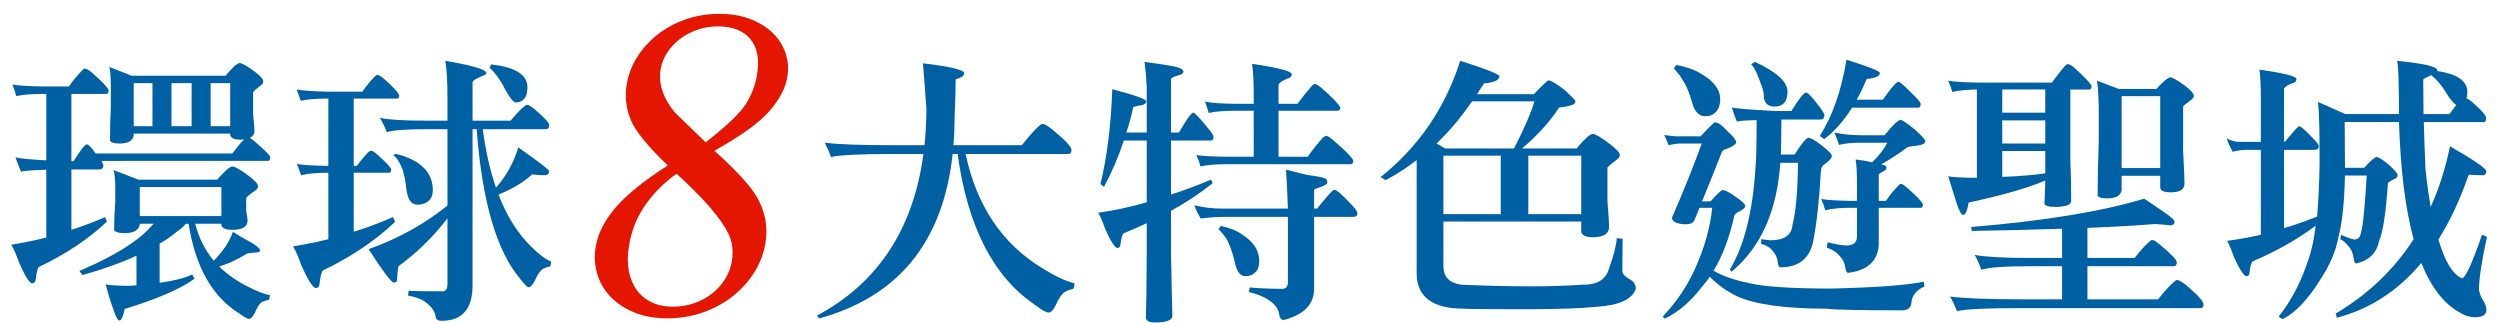
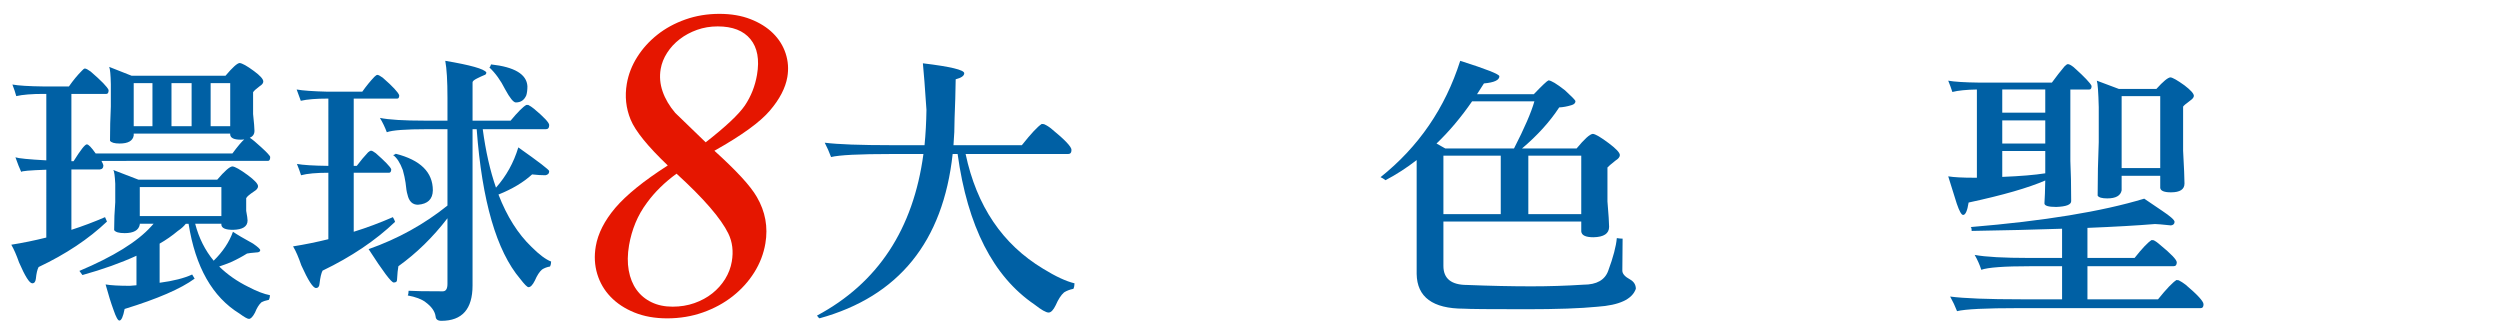
<svg xmlns="http://www.w3.org/2000/svg" version="1.1" id="圖層_1" x="0px" y="0px" width="605.787px" height="78.333px" viewBox="0 0 605.787 78.333" enable-background="new 0 0 605.787 78.333" xml:space="preserve">
  <g enable-background="new    ">
    <path fill="#0060A4" d="M25.453,52.618c0.178,0.356,0.334,0.713,0.468,1.068c-4.454,4.232-9.977,7.906-16.568,11.023   c-0.312,0.579-0.535,1.536-0.668,2.873c-0.09,0.712-0.379,1.068-0.869,1.068c-0.668,0-1.737-1.691-3.207-5.077   c-0.625-1.78-1.248-3.207-1.871-4.275c2.806-0.445,5.633-1.024,8.484-1.737V41.126c-4.008,0.134-6.036,0.313-6.08,0.535   c-0.401-0.846-0.869-2.026-1.403-3.541c0.802,0.268,3.295,0.513,7.482,0.734v-16.1h-0.668c-2.851,0-5.056,0.178-6.614,0.534   c-0.223-0.846-0.534-1.781-0.935-2.806c1.47,0.267,3.985,0.424,7.549,0.468h6.146c1.024-1.471,2.071-2.739,3.14-3.809   c0.311-0.355,0.556-0.534,0.735-0.534c0.267,0,0.735,0.245,1.403,0.734c2.583,2.228,4.03,3.72,4.342,4.477   c0,0.624-0.178,0.936-0.534,0.936h-8.485v16.301h0.535c1.692-2.717,2.761-4.075,3.207-4.075c0.401,0,1.113,0.734,2.138,2.204   h33.136c1.292-1.737,2.249-2.872,2.873-3.407c-0.268,0.045-0.558,0.067-0.869,0.067c-1.604,0-2.45-0.401-2.539-1.203v-0.267H32.401   v0.467c-0.224,1.293-1.359,1.938-3.407,1.938c-1.248,0-2.027-0.222-2.338-0.668c0-2.85,0.067-5.611,0.201-8.284v-5.411   c-0.045-2.315-0.179-3.718-0.401-4.209l5.411,2.139h22.781c1.692-2.005,2.828-3.028,3.407-3.073   c0.623,0.045,1.781,0.69,3.474,1.938c1.514,1.113,2.271,1.96,2.271,2.538c0,0.401-0.29,0.78-0.869,1.136   c-0.891,0.668-1.426,1.159-1.603,1.47v5.278c0.222,2.094,0.334,3.451,0.334,4.075c0,0.801-0.379,1.358-1.136,1.67   c0.623,0.4,1.537,1.158,2.739,2.271c1.47,1.336,2.205,2.138,2.205,2.404c0,0.625-0.179,0.936-0.535,0.936H24.584   c0.267,0.491,0.423,0.847,0.468,1.069c0,0.624-0.291,0.958-0.869,1.002h-6.881v14.631C20.063,54.8,22.781,53.776,25.453,52.618z    M27.457,41.194l6.08,2.338h19.106c1.781-2.093,3.006-3.162,3.674-3.207c0.624,0.045,1.848,0.735,3.674,2.071   c1.692,1.247,2.539,2.161,2.539,2.739c0,0.445-0.334,0.868-1.002,1.27c-1.069,0.713-1.693,1.247-1.871,1.604v3.072   c0.223,1.203,0.334,1.982,0.334,2.339c0,1.47-1.181,2.228-3.541,2.271c-1.782,0-2.717-0.401-2.806-1.203v-0.267h-6.346   c0.89,3.43,2.382,6.413,4.476,8.952c2.226-2.182,3.785-4.521,4.676-7.015c0.979,0.668,2.605,1.626,4.877,2.872   c1.158,0.802,1.737,1.336,1.737,1.604c-0.045,0.357-0.357,0.534-0.935,0.534c-1.114,0.09-1.871,0.179-2.271,0.268   c-1.203,0.758-2.539,1.47-4.008,2.138c-0.892,0.357-1.804,0.691-2.739,1.002c2.004,1.961,4.364,3.607,7.082,4.944   c2.048,1.068,3.785,1.736,5.211,2.004c0,0.444-0.09,0.823-0.267,1.136c-0.713,0.134-1.314,0.334-1.804,0.602   c-0.579,0.534-1.092,1.357-1.536,2.472c-0.535,1.023-1.025,1.536-1.47,1.536c-0.357,0-1.114-0.424-2.271-1.27   c-6.592-4.053-10.712-11.312-12.359-21.778h-0.668c-0.491,0.624-1.136,1.202-1.938,1.736c-1.381,1.159-2.851,2.183-4.409,3.073   v9.486c3.34-0.445,5.968-1.113,7.883-2.004c0.222,0.401,0.422,0.735,0.601,1.002c-3.34,2.449-8.997,4.899-16.969,7.349   c-0.357,1.871-0.78,2.807-1.27,2.807c-0.357,0-0.825-0.847-1.403-2.539c-0.625-1.693-1.27-3.764-1.938-6.213   c1.292,0.223,3.25,0.334,5.879,0.334c0.535-0.045,1.069-0.09,1.604-0.134V61.97c-3.786,1.737-8.15,3.297-13.094,4.677   c-0.312-0.401-0.557-0.735-0.735-1.002c8.239-3.475,14.029-7.059,17.37-10.756c0.268-0.268,0.468-0.49,0.602-0.668h-3.34v0.2   c-0.268,1.381-1.493,2.071-3.674,2.071c-1.381,0-2.228-0.244-2.539-0.735c0-2.315,0.089-4.564,0.268-6.747v-4.477   C27.835,42.62,27.679,41.505,27.457,41.194z M32.401,30.572h4.542V20.15h-4.542V30.572z M33.871,52.35h19.774v-7.015H33.871V52.35z    M41.553,20.15v10.422h4.877V20.15H41.553z M51.04,20.15v10.422h4.744V20.15H51.04z" />
    <path fill="#0060A4" d="M91.458,18.145c0.222,0,0.645,0.224,1.269,0.668c2.405,2.095,3.741,3.52,4.009,4.276   c0,0.534-0.157,0.802-0.468,0.802H85.712v16.301h0.735c0.936-1.247,1.848-2.339,2.739-3.274c0.311-0.267,0.556-0.4,0.735-0.4   c0.222,0,0.601,0.2,1.136,0.602c2.227,1.96,3.474,3.251,3.741,3.875c0,0.579-0.179,0.868-0.535,0.868h-8.551v14.297   c3.162-0.979,6.324-2.16,9.487-3.541c0.267,0.445,0.445,0.824,0.534,1.136c-4.766,4.543-10.622,8.484-17.57,11.824   c-0.312,0.58-0.558,1.626-0.735,3.141c-0.045,0.712-0.334,1.068-0.869,1.068c-0.713,0-1.894-1.826-3.541-5.478   c-0.668-1.96-1.336-3.496-2.004-4.61c2.806-0.444,5.656-1.023,8.551-1.736V41.862H79.5c-2.851,0-5.033,0.2-6.547,0.602   c-0.268-0.846-0.602-1.76-1.002-2.739c1.47,0.267,3.986,0.424,7.549,0.468h0.067V23.891h-0.134c-2.851,0-5.033,0.178-6.547,0.534   c-0.267-0.757-0.601-1.67-1.002-2.739c1.47,0.268,3.985,0.445,7.549,0.534h8.351c0.979-1.38,1.959-2.582,2.939-3.607   C91.034,18.302,91.279,18.145,91.458,18.145z M108.427,49.812V31.306h-4.944c-5.21,0-8.462,0.245-9.753,0.735   c-0.446-1.203-1.002-2.36-1.67-3.475c2.138,0.446,5.768,0.668,10.89,0.668h5.478V23.69c0-4.052-0.178-7.036-0.534-8.952   c6.101,1.025,9.419,1.961,9.954,2.807c0,0.356-0.179,0.579-0.535,0.668c-0.446,0.178-1.025,0.445-1.737,0.802   c-0.713,0.356-1.069,0.668-1.069,0.935v9.286h9.219c1.737-2.093,3.006-3.362,3.808-3.808h0.467   c0.445,0.224,0.913,0.534,1.403,0.936c2.449,2.049,3.674,3.363,3.674,3.941c0,0.668-0.268,1.002-0.802,1.002h-15.299   c0.712,5.345,1.781,10.066,3.207,14.163c2.494-2.806,4.297-6.057,5.411-9.754c4.987,3.519,7.482,5.435,7.482,5.745   c0,0.58-0.312,0.914-0.936,1.003c-0.935,0-2.004-0.067-3.207-0.201c-2.094,1.916-4.81,3.541-8.15,4.877   c2.048,5.301,4.72,9.531,8.017,12.693c1.871,1.871,3.451,3.052,4.744,3.541c0,0.445-0.09,0.847-0.268,1.202   c-0.758,0.134-1.403,0.379-1.938,0.735c-0.624,0.534-1.202,1.426-1.737,2.672c-0.534,1.069-1.047,1.604-1.537,1.604   c-0.312,0-0.98-0.668-2.004-2.004c-5.746-6.77-9.264-18.861-10.556-36.276h-1.002v37.88c0,5.7-2.517,8.551-7.549,8.551   c-0.892,0-1.359-0.357-1.403-1.069c-0.179-1.247-1.002-2.404-2.472-3.474c-0.936-0.713-2.361-1.247-4.276-1.604   c0.134-0.267,0.201-0.646,0.201-1.136c1.291,0.089,4.052,0.134,8.284,0.134c0.757,0,1.136-0.602,1.136-1.804v-15.9   c-3.519,4.588-7.482,8.463-11.892,11.625c-0.133,0.668-0.245,1.781-0.334,3.34c0,0.401-0.267,0.602-0.802,0.602   c-0.579,0-2.605-2.694-6.079-8.084C96.402,57.874,102.77,54.355,108.427,49.812z M95.867,37.252   c6.013,1.515,9.019,4.476,9.019,8.885c-0.045,2.138-1.248,3.297-3.608,3.474c-1.336,0-2.183-0.823-2.539-2.472   c-0.178-0.534-0.334-1.491-0.467-2.872c-0.134-0.936-0.357-1.96-0.668-3.073c-0.668-1.781-1.448-2.983-2.338-3.607   C95.667,37.453,95.867,37.341,95.867,37.252z M118.982,15.607c5.7,0.624,8.64,2.383,8.818,5.277c0,0.892-0.09,1.626-0.267,2.205   c-0.491,1.158-1.336,1.736-2.539,1.736c-0.58,0-1.448-1.068-2.605-3.206c-1.069-2.139-2.338-3.897-3.808-5.278   C118.759,16.208,118.893,15.963,118.982,15.607z" />
    <path fill="#0060A4" d="M253.023,30.104c0.623,0.267,1.246,0.668,1.871,1.202c3.161,2.584,4.742,4.254,4.742,5.011   c0,0.668-0.268,1.002-0.801,1.002h-24.853c2.673,12.604,8.929,21.869,18.772,27.792c3.028,1.87,5.566,3.05,7.616,3.54   c0,0.49-0.09,0.936-0.267,1.336c-0.893,0.178-1.648,0.468-2.271,0.869c-0.713,0.623-1.382,1.647-2.005,3.073   c-0.579,1.202-1.159,1.804-1.737,1.804c-0.624,0-1.76-0.646-3.406-1.938c-10.021-6.814-16.234-18.974-18.64-36.477h-1.202   c-2.316,21.244-13.072,34.516-32.268,39.816c-0.178-0.09-0.379-0.312-0.601-0.668c14.741-7.883,23.338-20.933,25.787-39.148h-7.75   c-7.794,0-12.671,0.245-14.63,0.734c-0.446-1.202-0.958-2.359-1.537-3.474c3.162,0.401,8.595,0.602,16.301,0.602h7.883   c0.268-2.716,0.423-5.567,0.467-8.552c-0.356-5.344-0.646-9.107-0.867-11.29c6.68,0.802,10.021,1.604,10.021,2.405   c0,0.624-0.69,1.113-2.071,1.47c-0.045,3.163-0.133,6.303-0.268,9.42c0,2.316-0.09,4.499-0.267,6.547h16.567   c2.227-2.806,3.83-4.521,4.811-5.145C252.645,30.037,252.845,30.06,253.023,30.104z" />
-     <path fill="#0060A4" d="M277.34,15.005c2.139,0.268,4.387,0.602,6.748,1.002c1.781,0.357,2.672,0.802,2.672,1.336   c0,0.446-0.379,0.735-1.135,0.869c-1.248,0.4-1.871,0.713-1.871,0.935v12.961h1.938c1.736-3.028,2.873-4.632,3.407-4.811   c0.356,0,1.336,0.98,2.939,2.939c1.336,1.56,2.004,2.495,2.004,2.807c0,0.668-0.179,1.002-0.534,1.002h-9.754v13.094   c3.207-1.023,6.436-2.227,9.688-3.607c0.177,0.313,0.311,0.602,0.4,0.868c-3.073,2.45-6.437,4.677-10.088,6.681v10.222   c0.134,7.17,0.244,12.248,0.334,15.232c0,1.068-1.426,1.603-4.275,1.603c-1.426,0-2.139-0.4-2.139-1.202   c0.09-2.538,0.156-7.816,0.201-15.833v-7.015c-1.826,0.847-3.719,1.67-5.679,2.472c-0.312,0.445-0.534,1.292-0.668,2.539   c-0.045,0.668-0.29,1.002-0.735,1.002c-0.623,0-1.626-1.559-3.006-4.677c-0.579-1.647-1.136-2.939-1.67-3.875   c3.875-0.534,7.793-1.38,11.758-2.538V34.045h-5.545c-1.336,4.008-2.939,7.749-4.811,11.224c-0.312-0.223-0.602-0.445-0.868-0.668   c1.604-6.548,2.561-14.207,2.872-22.981c5.479,1.426,8.218,2.404,8.218,2.939c0,0.579-0.646,0.935-1.937,1.068   c-0.803,0.179-1.203,0.29-1.203,0.334c-0.445,2.138-1.002,4.188-1.67,6.146h4.943V21.084   C277.785,19.037,277.607,17.009,277.34,15.005z M323.57,46.071c0.49,0.09,1.737,1.202,3.742,3.34   c1.068,1.025,1.603,1.804,1.603,2.339c0,0.534-0.356,0.801-1.069,0.801h-9.419v17.437c0,3.741-2.45,6.257-7.349,7.55   c-0.668-0.045-1.047-0.534-1.136-1.47c-0.179-1.381-1.247-2.65-3.207-3.809c-1.515-0.758-2.896-1.247-4.142-1.47   c0.133-0.49,0.2-0.868,0.2-1.136c2.493,0.223,5.188,0.334,8.083,0.334c0.803-0.089,1.203-0.646,1.203-1.67V52.55h-15.031   c-2.094,0-4.121,0.134-6.08,0.401c-0.668-1.024-1.18-2.093-1.536-3.207c2.093,0.535,4.364,0.802,6.813,0.802h15.834   c-0.134-3.963-0.291-7.104-0.468-9.42c1.692,0.401,3.429,0.825,5.211,1.27c2.315,0.313,3.696,0.579,4.142,0.802   c0.445,0.09,0.668,0.424,0.668,1.002c0,0.401-0.69,0.825-2.07,1.27c-0.758,0.224-1.136,0.4-1.136,0.534v4.543h0.735   c2.137-2.672,3.473-4.186,4.008-4.543C323.438,46.003,323.57,46.027,323.57,46.071z M318.561,20.35   c0.311,0,0.801,0.267,1.469,0.802c2.762,2.404,4.344,4.031,4.744,4.877c0,0.534-0.201,0.802-0.602,0.802h-14.363v11.156h7.082   c1.157-1.692,2.338-3.184,3.54-4.476c0.401-0.401,0.69-0.602,0.868-0.602c0.312,0,0.824,0.29,1.537,0.868   c2.983,2.539,4.676,4.232,5.077,5.077c0,0.625-0.2,0.936-0.601,0.936h-29.93c-2.807,0-4.967,0.179-6.48,0.534   c-0.224-0.845-0.558-1.759-1.002-2.738c1.47,0.223,3.963,0.356,7.482,0.4h6.413V26.831h-4.275c-2.851,0-5.056,0.178-6.614,0.534   c-0.223-0.757-0.534-1.67-0.936-2.739c1.471,0.313,3.986,0.49,7.55,0.534h4.275v-2.338c0-3.073-0.134-5.522-0.401-7.349   c6.414,0.936,9.621,1.782,9.621,2.538c0,0.535-0.379,0.892-1.137,1.069c-1.336,0.579-2.026,1.069-2.07,1.47v4.609h4.609   c1.158-1.604,2.271-3.006,3.34-4.208C318.114,20.55,318.382,20.35,318.561,20.35z M295.846,54.755   c2.139,0.445,3.852,1.136,5.145,2.071c2.761,1.781,4.143,3.897,4.143,6.347c0,1.515-0.424,2.538-1.27,3.072   c-0.446,0.446-1.159,0.669-2.139,0.669c-1.292,0-2.16-1.27-2.605-3.809c-0.579-2.227-1.18-3.896-1.803-5.011   c-0.491-0.801-1.182-1.67-2.072-2.605C295.422,55.268,295.623,55.023,295.846,54.755z" />
    <path fill="#0060A4" d="M353.834,14.738c6.324,2.005,9.486,3.252,9.486,3.741c0,0.936-1.247,1.515-3.74,1.737   c-0.58,0.892-1.137,1.76-1.67,2.605h13.762c2.004-2.093,3.184-3.207,3.541-3.341c0.623,0,1.959,0.802,4.008,2.405   c1.604,1.47,2.449,2.339,2.539,2.605c0,0.491-0.334,0.825-1.002,1.002c-1.025,0.313-2.005,0.491-2.939,0.535   c-2.271,3.474-5.278,6.792-9.02,9.954h13.229c1.914-2.315,3.229-3.496,3.941-3.541c0.623,0.045,1.914,0.802,3.875,2.271   c1.78,1.336,2.672,2.294,2.672,2.873c0,0.445-0.357,0.891-1.069,1.336c-1.069,0.847-1.715,1.402-1.938,1.67v8.217   c0.268,3.207,0.401,5.256,0.401,6.146c0,1.648-1.27,2.495-3.809,2.539c-1.87,0-2.851-0.468-2.939-1.403v-2.405H349.76v10.756   c0,3.073,1.914,4.61,5.744,4.61c5.567,0.222,10.756,0.334,15.566,0.334c4.275,0,8.484-0.134,12.627-0.401   c3.207,0,5.211-1.136,6.012-3.407c1.203-3.25,1.893-5.879,2.071-7.883c0.534,0.09,1.003,0.134,1.403,0.134   c-0.045,2.939-0.066,5.522-0.066,7.749c0,0.758,0.623,1.47,1.87,2.139c0.935,0.534,1.403,1.291,1.403,2.271   c-0.893,2.539-4.009,3.986-9.354,4.343c-4.053,0.401-9.799,0.602-17.236,0.602c-8.818,0-13.852-0.045-15.098-0.134   c-7.527,0-11.336-2.806-11.424-8.418V38.789c-2.405,1.87-4.922,3.497-7.55,4.877c-0.401-0.312-0.802-0.557-1.202-0.735   C343.746,35.582,350.182,26.185,353.834,14.738z M348.089,34.78l2.138,1.203h16.635c2.539-4.944,4.186-8.752,4.943-11.424h-15.098   C354.035,28.433,351.162,31.84,348.089,34.78z M349.76,37.719v14.163h13.895V37.719H349.76z M370.336,51.882h12.826V37.719h-12.826   V51.882z" />
-     <path fill="#0060A4" d="M415.564,29.636c0.711,0,1.67,0.668,2.872,2.004c1.514,1.381,2.271,2.316,2.271,2.806   c0,0.446-0.69,0.959-2.071,1.537c-0.668,0.179-1.113,0.4-1.336,0.668c-2.004,5.122-3.631,9.176-4.877,12.158h2.07   c1.604-1.825,2.583-2.738,2.94-2.738c0.578,0,1.558,0.49,2.939,1.47c1.692,1.158,2.538,1.938,2.538,2.338   c0,0.401-0.424,0.824-1.27,1.27c-0.801,0.312-1.269,0.69-1.402,1.136c-1.158,5.301-2.828,9.731-5.01,13.294   c2.004,1.248,4.854,2.249,8.551,3.007c3.563,0.891,10.266,1.336,20.108,1.336c10.866-0.268,18.306-0.824,22.313-1.67   c0,0.623,0.044,1.023,0.134,1.202c-0.624,0.223-1.247,0.602-1.87,1.136c-0.713,0.712-1.137,1.514-1.27,2.405   c0,1.47-0.758,2.204-2.271,2.204c-10.289,0-16.391-0.133-18.305-0.4c-10.021,0-17.26-1.002-21.713-3.006   c-2.494-1.203-4.699-2.784-6.613-4.744c-0.535,0.846-1.114,1.604-1.737,2.271c-2.806,3.696-5.857,6.324-9.153,7.884   c-0.223-0.134-0.379-0.313-0.467-0.535c3.207-3.385,5.768-7.147,7.683-11.29c2.36-5.166,3.785-10.177,4.275-15.031h-3.073   c-0.49,1.247-0.891,2.228-1.202,2.939c-0.224,0.713-1.002,1.069-2.339,1.069c-2.094-0.134-3.139-0.669-3.139-1.604   c2.76-6.324,5.166-12.314,7.215-17.972h-5.545c-0.668,0.045-1.493,0.179-2.473,0.401c-0.356-0.891-0.713-1.714-1.068-2.472   c1.425,0.223,2.494,0.334,3.207,0.334h5.611C414.183,30.772,415.34,29.636,415.564,29.636z M406.211,15.741   c2.404,0.445,4.364,1.135,5.879,2.07c3.162,1.782,4.743,3.875,4.743,6.28c-0.045,1.604-0.513,2.717-1.403,3.34   c-0.49,0.491-1.225,0.735-2.204,0.735c-1.648,0-2.763-1.27-3.341-3.809c-0.668-2.227-1.381-3.874-2.137-4.943   c-0.535-0.936-1.248-1.87-2.139-2.806C405.743,16.341,405.943,16.052,406.211,15.741z M438.277,33.377   c0.624,0.09,1.648,0.69,3.074,1.804c1.691,1.292,2.538,2.16,2.538,2.605c0,0.534-0.624,1.226-1.87,2.071   c-0.49,0.312-0.758,0.891-0.803,1.736c-0.4,7.172-1.047,12.938-1.937,17.303c-0.98,3.92-3.608,5.879-7.884,5.879   c-0.356,0-0.579-0.556-0.668-1.67c-0.133-0.712-0.445-1.38-0.936-2.004c-0.713-1.024-1.736-1.692-3.072-2.004   c0.043-0.134,0.066-0.512,0.066-1.136c0.846,0.09,1.559,0.178,2.139,0.267c3.383,0,5.188-1.225,5.41-3.674   c0.846-3.341,1.292-8.373,1.336-15.099h-4.275c-0.801,11.714-4.742,20.51-11.824,26.389c0-0.044-0.134-0.223-0.4-0.534   c3.474-5.746,5.545-13.984,6.213-24.719c0.178-1.781,0.267-5.611,0.267-11.49c-3.118,0.089-4.699,0.223-4.743,0.4   c-0.4-0.846-0.824-2.004-1.27-3.474c0.936,0.267,4.453,0.557,10.556,0.868h3.875c1.87-2.983,3.05-4.476,3.54-4.476   c0.401,0,1.203,0.779,2.406,2.338c1.201,1.47,1.893,2.495,2.07,3.073c0,0.713-0.29,1.092-0.869,1.136h-9.553   c0,1.381-0.023,3.296-0.066,5.745c0,0.936-0.023,1.849-0.066,2.739h3.34C436.563,34.736,437.699,33.377,438.277,33.377z    M425.251,15.005c5.255,2.405,7.883,4.811,7.883,7.215c0,2.361-1.024,3.564-3.073,3.607c-1.781,0-2.672-0.935-2.672-2.806   c0-0.534-0.179-1.291-0.535-2.271c-0.312-0.891-0.713-1.914-1.202-3.073c-0.49-1.023-0.935-1.736-1.336-2.138   C424.894,15.184,425.206,15.005,425.251,15.005z M447.431,14.471c5.388,1.693,8.083,2.762,8.083,3.206   c0,0.758-1.068,1.248-3.206,1.47c-0.714,1.782-1.515,3.452-2.405,5.011h6.347c1.915-2.761,3.161-4.209,3.741-4.342   c0.355,0,1.425,0.913,3.207,2.738c1.469,1.382,2.204,2.25,2.204,2.605c0,0.625-0.179,0.936-0.534,0.936h-16.101   c-2.004,3.207-4.253,5.745-6.747,7.616c-0.401-0.312-0.758-0.557-1.069-0.735C444.023,28.167,446.184,21.999,447.431,14.471z    M460.458,29.035c0.444,0,1.647,0.802,3.607,2.405c1.647,1.515,2.472,2.428,2.472,2.739c0,0.534-0.579,0.892-1.736,1.068   c-1.248,0.134-2.095,0.268-2.539,0.401c-2.004,1.47-4.143,2.872-6.414,4.209c0.356,0.089,0.646,0.156,0.869,0.2   c0.268,0.134,0.4,0.356,0.4,0.668c-0.045,0.312-0.334,0.602-0.868,0.868c-0.534,0.268-0.868,0.468-1.002,0.602v6.48h1.737   c0.935-1.38,1.893-2.561,2.872-3.541c0.356-0.401,0.602-0.602,0.735-0.602c0.268,0,0.711,0.268,1.336,0.802   c2.404,2.094,3.741,3.474,4.008,4.143c0,0.579-0.156,0.868-0.467,0.868h-10.222v9.152c-0.313,3.831-2.784,6.035-7.415,6.614   c-0.357,0-0.602-0.512-0.735-1.537c-0.179-1.112-0.847-2.204-2.005-3.273c-0.668-0.534-1.469-0.957-2.404-1.27   c0-0.444,0.066-0.89,0.2-1.336c1.38,0.401,2.872,0.668,4.476,0.802c1.737,0,2.605-0.734,2.605-2.204v-6.948h-1.202   c-2.763,0-4.922,0.2-6.479,0.602c-0.225-0.846-0.559-1.76-1.003-2.739c1.47,0.267,3.964,0.424,7.482,0.468h1.202v-4.009   c0-2.895-0.111-4.898-0.334-6.013c1.336,0.134,2.673,0.357,4.009,0.668c1.737-1.691,2.962-3.273,3.675-4.743h-6.348   c-2.227,0-4.008,0.179-5.344,0.534c-0.268-0.89-0.646-1.893-1.136-3.006c1.914,0.445,4.186,0.668,6.813,0.668h5.346   C458.431,30.549,459.7,29.302,460.458,29.035z" />
    <path fill="#0060A4" d="M501.076,15.54c0.311,0,0.778,0.245,1.402,0.735c2.583,2.316,4.031,3.831,4.343,4.543   c0,0.579-0.179,0.868-0.534,0.868h-4.609v17.303c0.133,2.673,0.199,5.924,0.199,9.754c0,0.847-1.201,1.314-3.607,1.403   c-1.915,0-2.872-0.289-2.872-0.869c0.089-1.246,0.155-3.095,0.2-5.545c-4.098,1.782-10.288,3.564-18.572,5.345   c-0.313,2.004-0.758,3.007-1.336,3.007c-0.4,0-0.914-0.913-1.537-2.739c-0.578-1.781-1.27-3.985-2.07-6.614   c1.38,0.224,3.474,0.334,6.279,0.334c0.312,0,0.535,0,0.668,0V21.686c-2.583,0.045-4.565,0.245-5.945,0.602   c-0.268-0.846-0.602-1.759-1.002-2.739c1.47,0.268,3.985,0.424,7.549,0.468h17.57c1.068-1.47,2.093-2.783,3.073-3.941   C500.631,15.718,500.897,15.54,501.076,15.54z M521.92,58.229c0.489,0.268,0.979,0.624,1.469,1.069   c2.717,2.228,4.076,3.652,4.076,4.275c0,0.624-0.268,0.936-0.802,0.936h-20.844v8.017h17.103c2.048-2.539,3.541-4.098,4.477-4.677   c0.177,0,0.355,0.022,0.533,0.067c0.535,0.267,1.092,0.623,1.671,1.068c2.895,2.449,4.343,4.03,4.343,4.743   c0,0.624-0.225,0.936-0.668,0.936h-44.093c-8.017,0-13.005,0.244-14.965,0.735c-0.446-1.159-1.002-2.339-1.671-3.541   c3.385,0.444,9.131,0.668,17.236,0.668h9.888v-8.017h-7.683c-6.324,0-10.288,0.29-11.892,0.868   c-0.401-1.246-0.935-2.448-1.604-3.607c2.628,0.49,7.059,0.735,13.295,0.735h7.883v-7.082c-6.547,0.224-13.852,0.401-21.913,0.534   c0-0.623-0.09-0.935-0.267-0.935c17.771-1.47,31.8-3.764,42.089-6.882c0.711,0.491,2.159,1.47,4.342,2.939   c2.004,1.337,3.006,2.228,3.006,2.673c0,0.49-0.289,0.779-0.868,0.868c-2.138-0.223-3.431-0.334-3.874-0.334   c-4.321,0.357-9.777,0.668-16.368,0.936v7.282h11.424c1.87-2.36,3.251-3.809,4.142-4.343   C521.563,58.163,521.741,58.185,521.92,58.229z M485.176,27.297h10.422v-5.611h-10.422V27.297z M485.176,34.78h10.422v-5.611   h-10.422V34.78z M485.176,42.864c4.409-0.178,7.883-0.468,10.422-0.868c0-1.069,0-2.205,0-3.407v-2.005h-10.422V42.864z    M508.091,19.548l5.345,2.004h9.086c1.646-1.825,2.782-2.761,3.406-2.806c0.535,0.045,1.67,0.691,3.407,1.938   c1.514,1.158,2.271,2.004,2.271,2.538c0,0.357-0.29,0.735-0.868,1.136c-0.98,0.713-1.56,1.203-1.737,1.47v10.689   c0.223,4.099,0.334,6.747,0.334,7.95c0,1.426-1.092,2.138-3.273,2.138c-1.647,0-2.517-0.356-2.605-1.069v-2.939h-9.353v3.541   c-0.268,1.292-1.426,1.938-3.475,1.938c-1.292,0-2.07-0.223-2.338-0.668c0-4.409,0.089-8.729,0.268-12.961v-8.484   C508.469,22.354,508.313,20.216,508.091,19.548z M514.104,40.726h9.353V23.29h-9.353V40.726z" />
-     <path fill="#0060A4" d="M547.507,16.875c5.968,0.847,8.952,1.604,8.952,2.271c0,0.58-0.379,0.936-1.136,1.069   c-1.202,0.49-1.827,0.936-1.87,1.336v12.827h0.199c1.781-2.182,2.895-3.429,3.341-3.741h0.334c0.401,0.134,1.446,1.092,3.14,2.873   c0.936,0.891,1.403,1.536,1.403,1.937c0,0.58-0.379,0.869-1.136,0.869h-7.281V55.29c2.672-0.802,5.344-1.736,8.016-2.806   c0.312-3.651,0.512-7.883,0.602-12.693c0-5.923-0.045-9.575-0.133-10.956c0-1.202-0.09-2.583-0.268-4.143l6.613,2.94h13.027   c0-7.705-0.156-12.003-0.467-12.895c6.279,0.625,9.529,1.359,9.754,2.205c0,0.09-0.023,0.179-0.067,0.268   c4.72,0.668,7.171,2.271,7.349,4.81c0,0.758-0.066,1.359-0.201,1.804c0.578,0.268,1.293,0.802,2.139,1.604   c1.604,1.426,2.473,2.45,2.605,3.073c0,0.624-0.133,0.98-0.4,1.068h-14.698c0.089,3.564,0.223,7.327,0.401,11.291   c0.355,3.43,0.778,6.524,1.27,9.286c2.047-4.543,3.607-9.442,4.676-14.698c5.879,3.386,8.818,5.412,8.818,6.08   c-0.045,0.579-0.313,0.892-0.801,0.936c-0.758,0-1.916-0.044-3.475-0.134c-2.139,6.103-4.588,11.335-7.349,15.699   c1.559,5.345,3.474,8.484,5.745,9.42c0.891-0.268,2.494-3.785,4.811-10.556c0.49,0.134,0.891,0.313,1.203,0.534   c-1.293,5.924-1.938,10.199-1.938,12.827c0.176,0.979,0.6,1.959,1.27,2.939c0.355,0.757,0.533,1.38,0.533,1.871   c0,1.202-0.912,1.804-2.738,1.804c-1.203,0-2.361-0.334-3.475-1.002c-3.965-2.095-7.148-6.146-9.553-12.159   c-5.657,6.77-12.493,11.2-20.51,13.295c0-0.313-0.09-0.646-0.268-1.003c7.883-4.676,14.186-10.688,18.906-18.037   c-2.004-7.438-3.185-16.902-3.541-28.394h-13.16l0.066,9.954v1.136h4.676c1.559-1.736,2.561-2.605,3.007-2.605   c0.534,0.045,1.514,0.669,2.939,1.871c1.425,1.247,2.138,2.094,2.138,2.539c0,0.4-0.313,0.734-0.936,1.002   c-0.49,0.223-0.957,0.49-1.402,0.802c-0.49,7.26-1.203,11.958-2.138,14.096c-0.579,2.939-2.429,4.767-5.545,5.479   c-0.313,0-0.513-0.378-0.602-1.136c-0.179-1.336-0.601-2.339-1.269-3.007c-0.625-0.846-1.293-1.425-2.005-1.736   c0-0.089,0.067-0.445,0.2-1.069c1.069,0.534,2.139,0.913,3.207,1.136c0.891,0,1.425-0.534,1.604-1.604   c0.489-1.604,0.957-6.234,1.402-13.896h-5.277c-0.134,6.547-0.668,11.558-1.604,15.031c-0.579,3.252-2.027,6.637-4.342,10.155   c-2.984,4.81-5.991,7.993-9.02,9.553c-0.4,0-0.758-0.2-1.068-0.602c3.072-3.83,5.5-8.529,7.281-14.096   c0.713-2.048,1.27-4.677,1.67-7.883c-4.408,3.296-9.531,6.19-15.365,8.685c-0.313,0.49-0.534,1.381-0.668,2.672   c-0.045,0.58-0.29,0.869-0.734,0.869c-0.625,0-1.627-1.514-3.007-4.543c-0.579-1.647-1.136-2.983-1.67-4.009   c2.673-0.355,5.388-0.846,8.15-1.47V36.317h-3.474c-1.159,0-2.271,0.156-3.341,0.468c-0.624-1.113-1.114-2.205-1.47-3.273   c0.979,0.579,2.049,0.868,3.207,0.868h5.077V23.624C547.841,20.863,547.729,18.613,547.507,16.875z M589.127,18.212   c-1.068,0.49-1.715,0.824-1.938,1.002c0,2.717,0.022,5.522,0.067,8.418h6.28c0.668-0.891,1.224-1.626,1.67-2.205   c-0.668-0.356-1.493-1.336-2.473-2.939C591.71,20.75,590.508,19.326,589.127,18.212z" />
  </g>
  <g>
    <path fill="#E51600" d="M161.811,40.092c-4.866-4.646-7.866-8.349-9-11.109c-1.136-2.759-1.444-5.66-0.924-8.699   c0.388-2.271,1.229-4.428,2.521-6.472c1.292-2.043,2.917-3.842,4.879-5.397c1.96-1.554,4.223-2.785,6.789-3.694   c2.565-0.908,5.315-1.363,8.25-1.363c2.83,0,5.341,0.429,7.536,1.284c2.193,0.857,4.009,1.991,5.443,3.406   c1.436,1.415,2.458,3.048,3.067,4.9c0.609,1.852,0.747,3.756,0.413,5.712c-0.454,2.655-1.86,5.363-4.218,8.122   c-2.364,2.796-6.85,6.044-13.456,9.747c2.661,2.41,4.847,4.542,6.558,6.393c1.708,1.853,2.954,3.459,3.734,4.82   c2.051,3.528,2.738,7.283,2.057,11.268c-0.424,2.48-1.32,4.814-2.689,6.996c-1.369,2.184-3.104,4.104-5.204,5.764   s-4.508,2.971-7.222,3.932c-2.714,0.961-5.609,1.44-8.683,1.44c-2.97,0-5.614-0.472-7.933-1.415   c-2.32-0.943-4.243-2.209-5.771-3.801c-1.528-1.588-2.608-3.438-3.243-5.553c-0.634-2.113-0.751-4.342-0.352-6.684   c0.531-3.107,2.111-6.219,4.738-9.326c1.351-1.572,3.072-3.205,5.161-4.898C156.353,43.769,158.869,41.979,161.811,40.092z    M163.934,42.083c-2.874,2.099-5.245,4.42-7.113,6.971c-1.177,1.572-2.123,3.224-2.837,4.951c-0.715,1.729-1.233,3.537-1.556,5.424   c-0.382,2.236-0.407,4.271-0.074,6.105s0.965,3.396,1.897,4.689s2.14,2.297,3.625,3.013c1.484,0.718,3.188,1.074,5.109,1.074   c1.886,0,3.646-0.288,5.283-0.864c1.635-0.576,3.08-1.361,4.333-2.357c1.252-0.996,2.29-2.156,3.111-3.484   c0.82-1.326,1.359-2.742,1.616-4.244c0.424-2.479,0.146-4.732-0.836-6.76C174.708,52.931,170.522,48.092,163.934,42.083z    M170.997,34.485c4.837-3.773,8-6.742,9.488-8.909c1.5-2.235,2.483-4.716,2.948-7.441c0.633-3.702,0.104-6.584-1.588-8.646   c-1.691-2.063-4.336-3.092-7.934-3.092c-1.782,0-3.455,0.28-5.017,0.839c-1.563,0.56-2.958,1.31-4.184,2.253   c-1.227,0.943-2.245,2.043-3.053,3.301c-0.81,1.258-1.33,2.568-1.563,3.93c-0.311,1.817-0.157,3.625,0.462,5.423   c0.617,1.8,1.639,3.537,3.064,5.214L170.997,34.485z" />
  </g>
</svg>